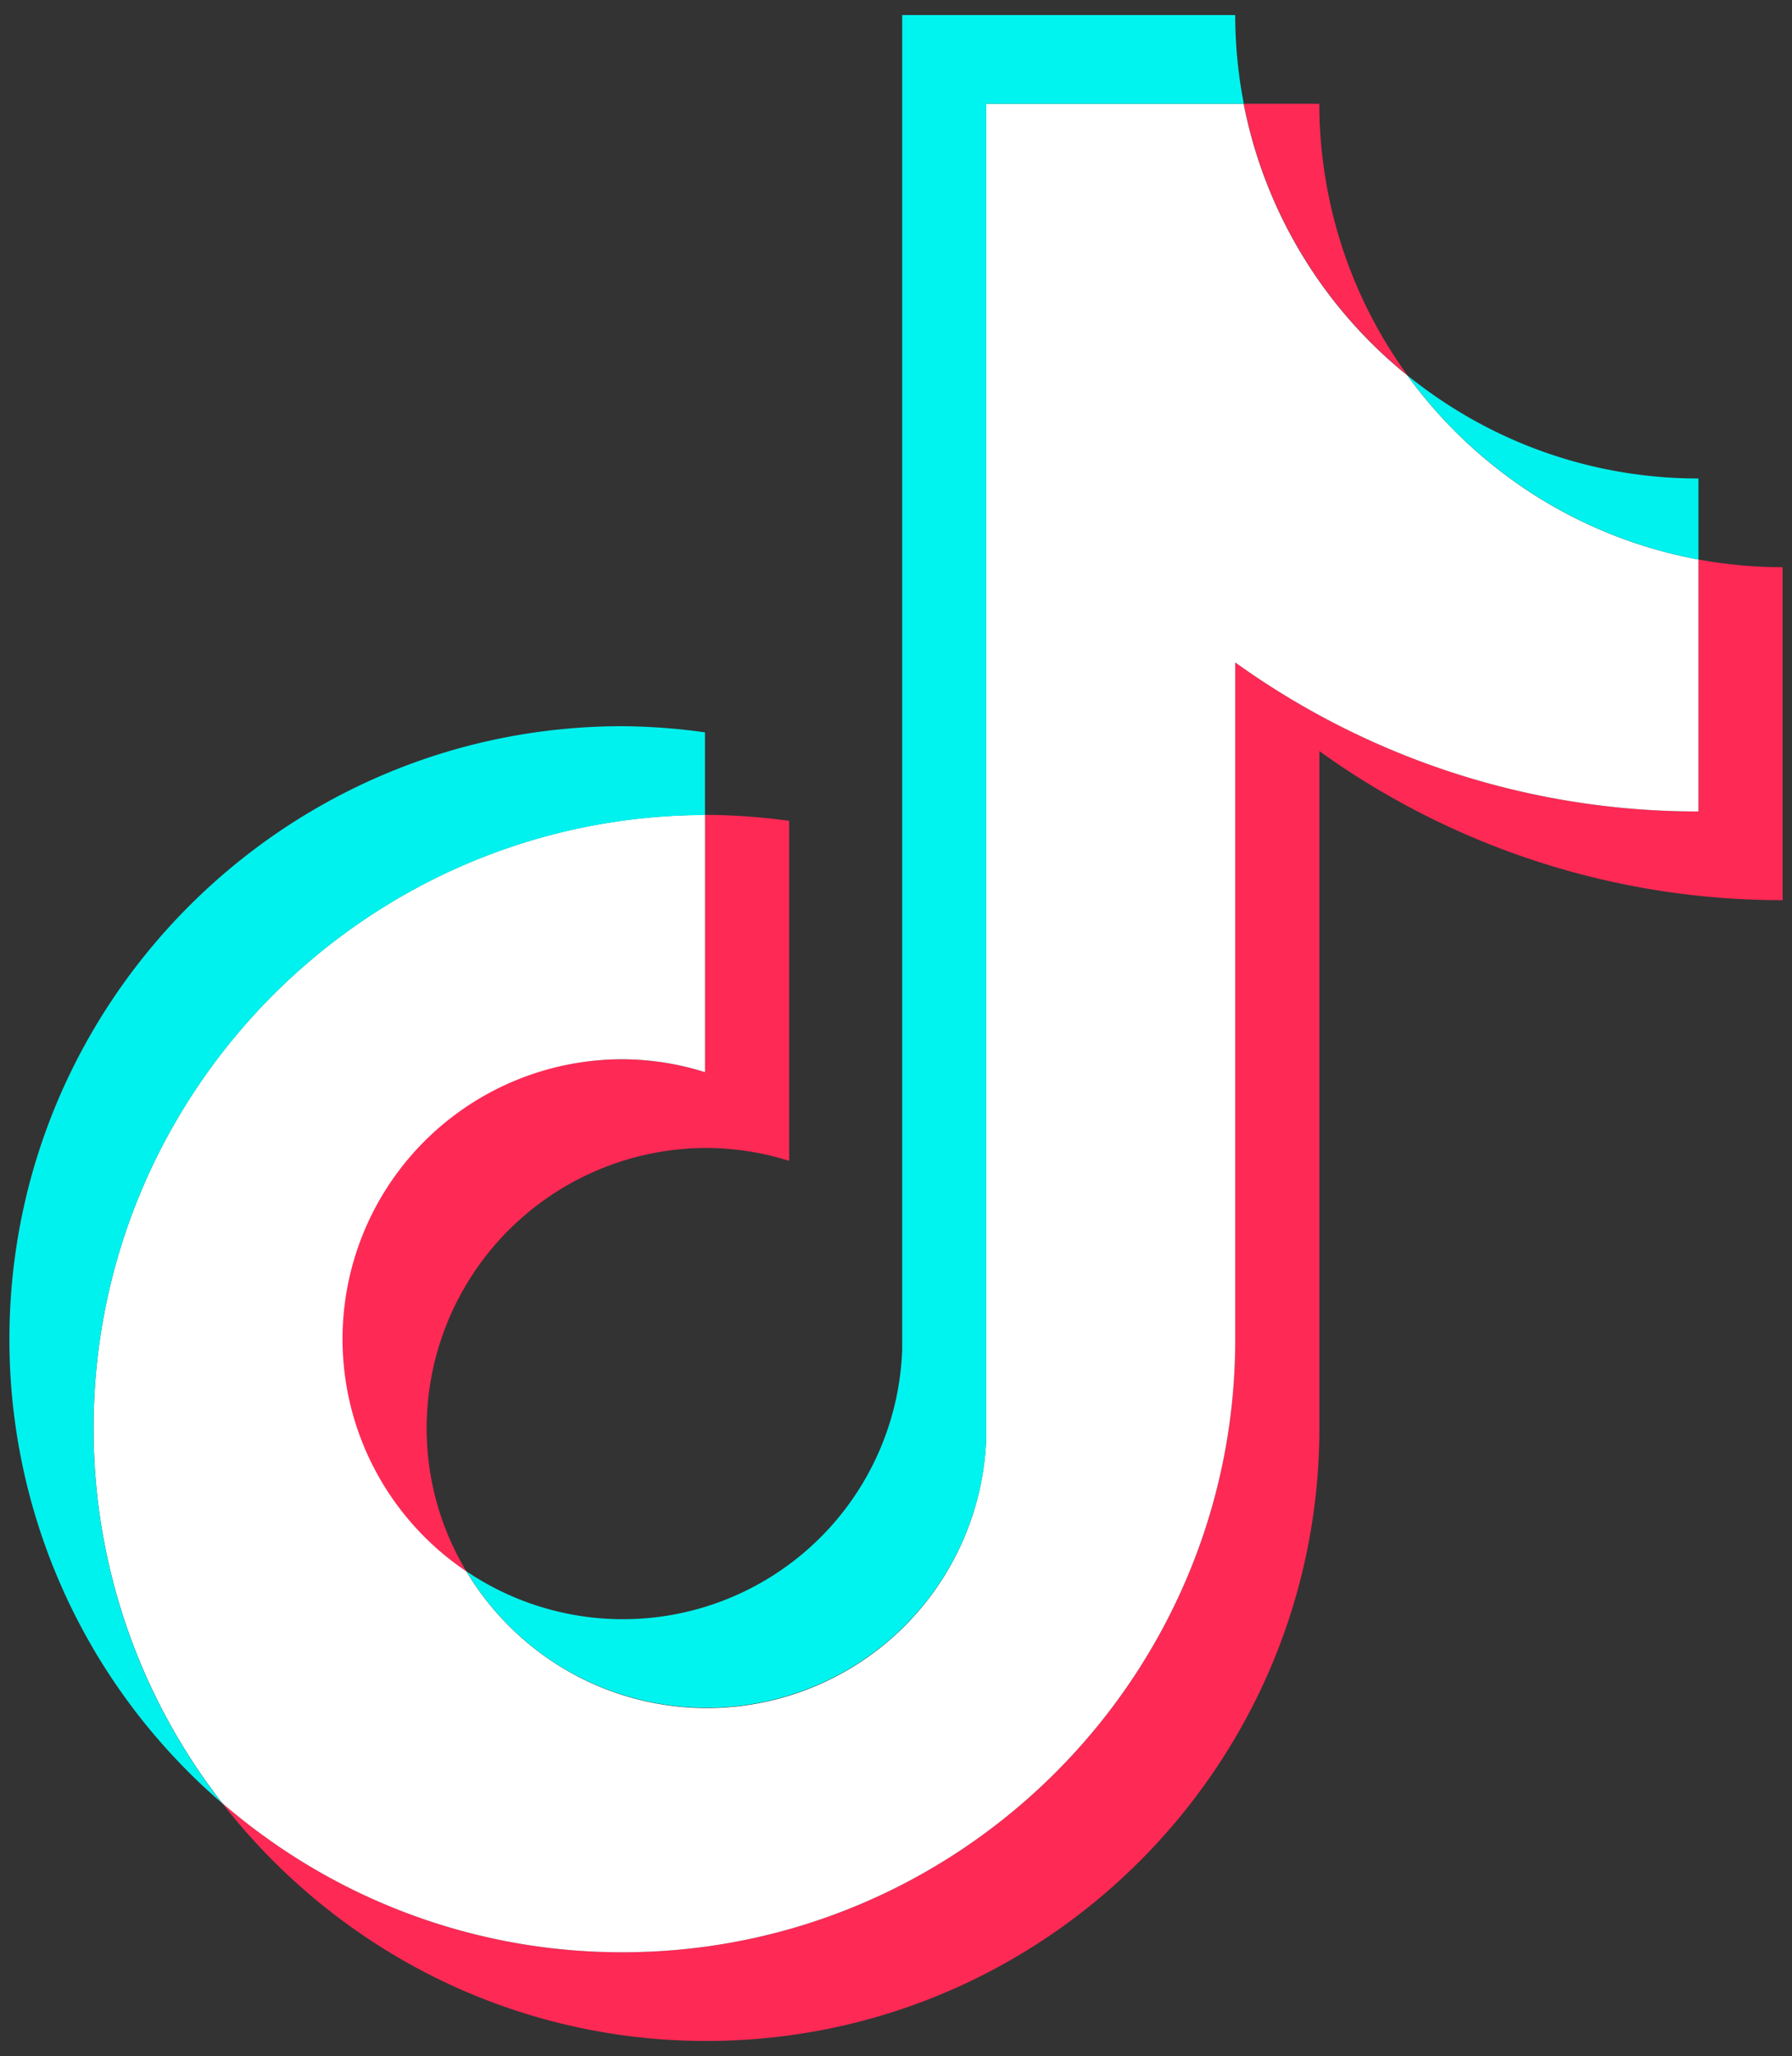
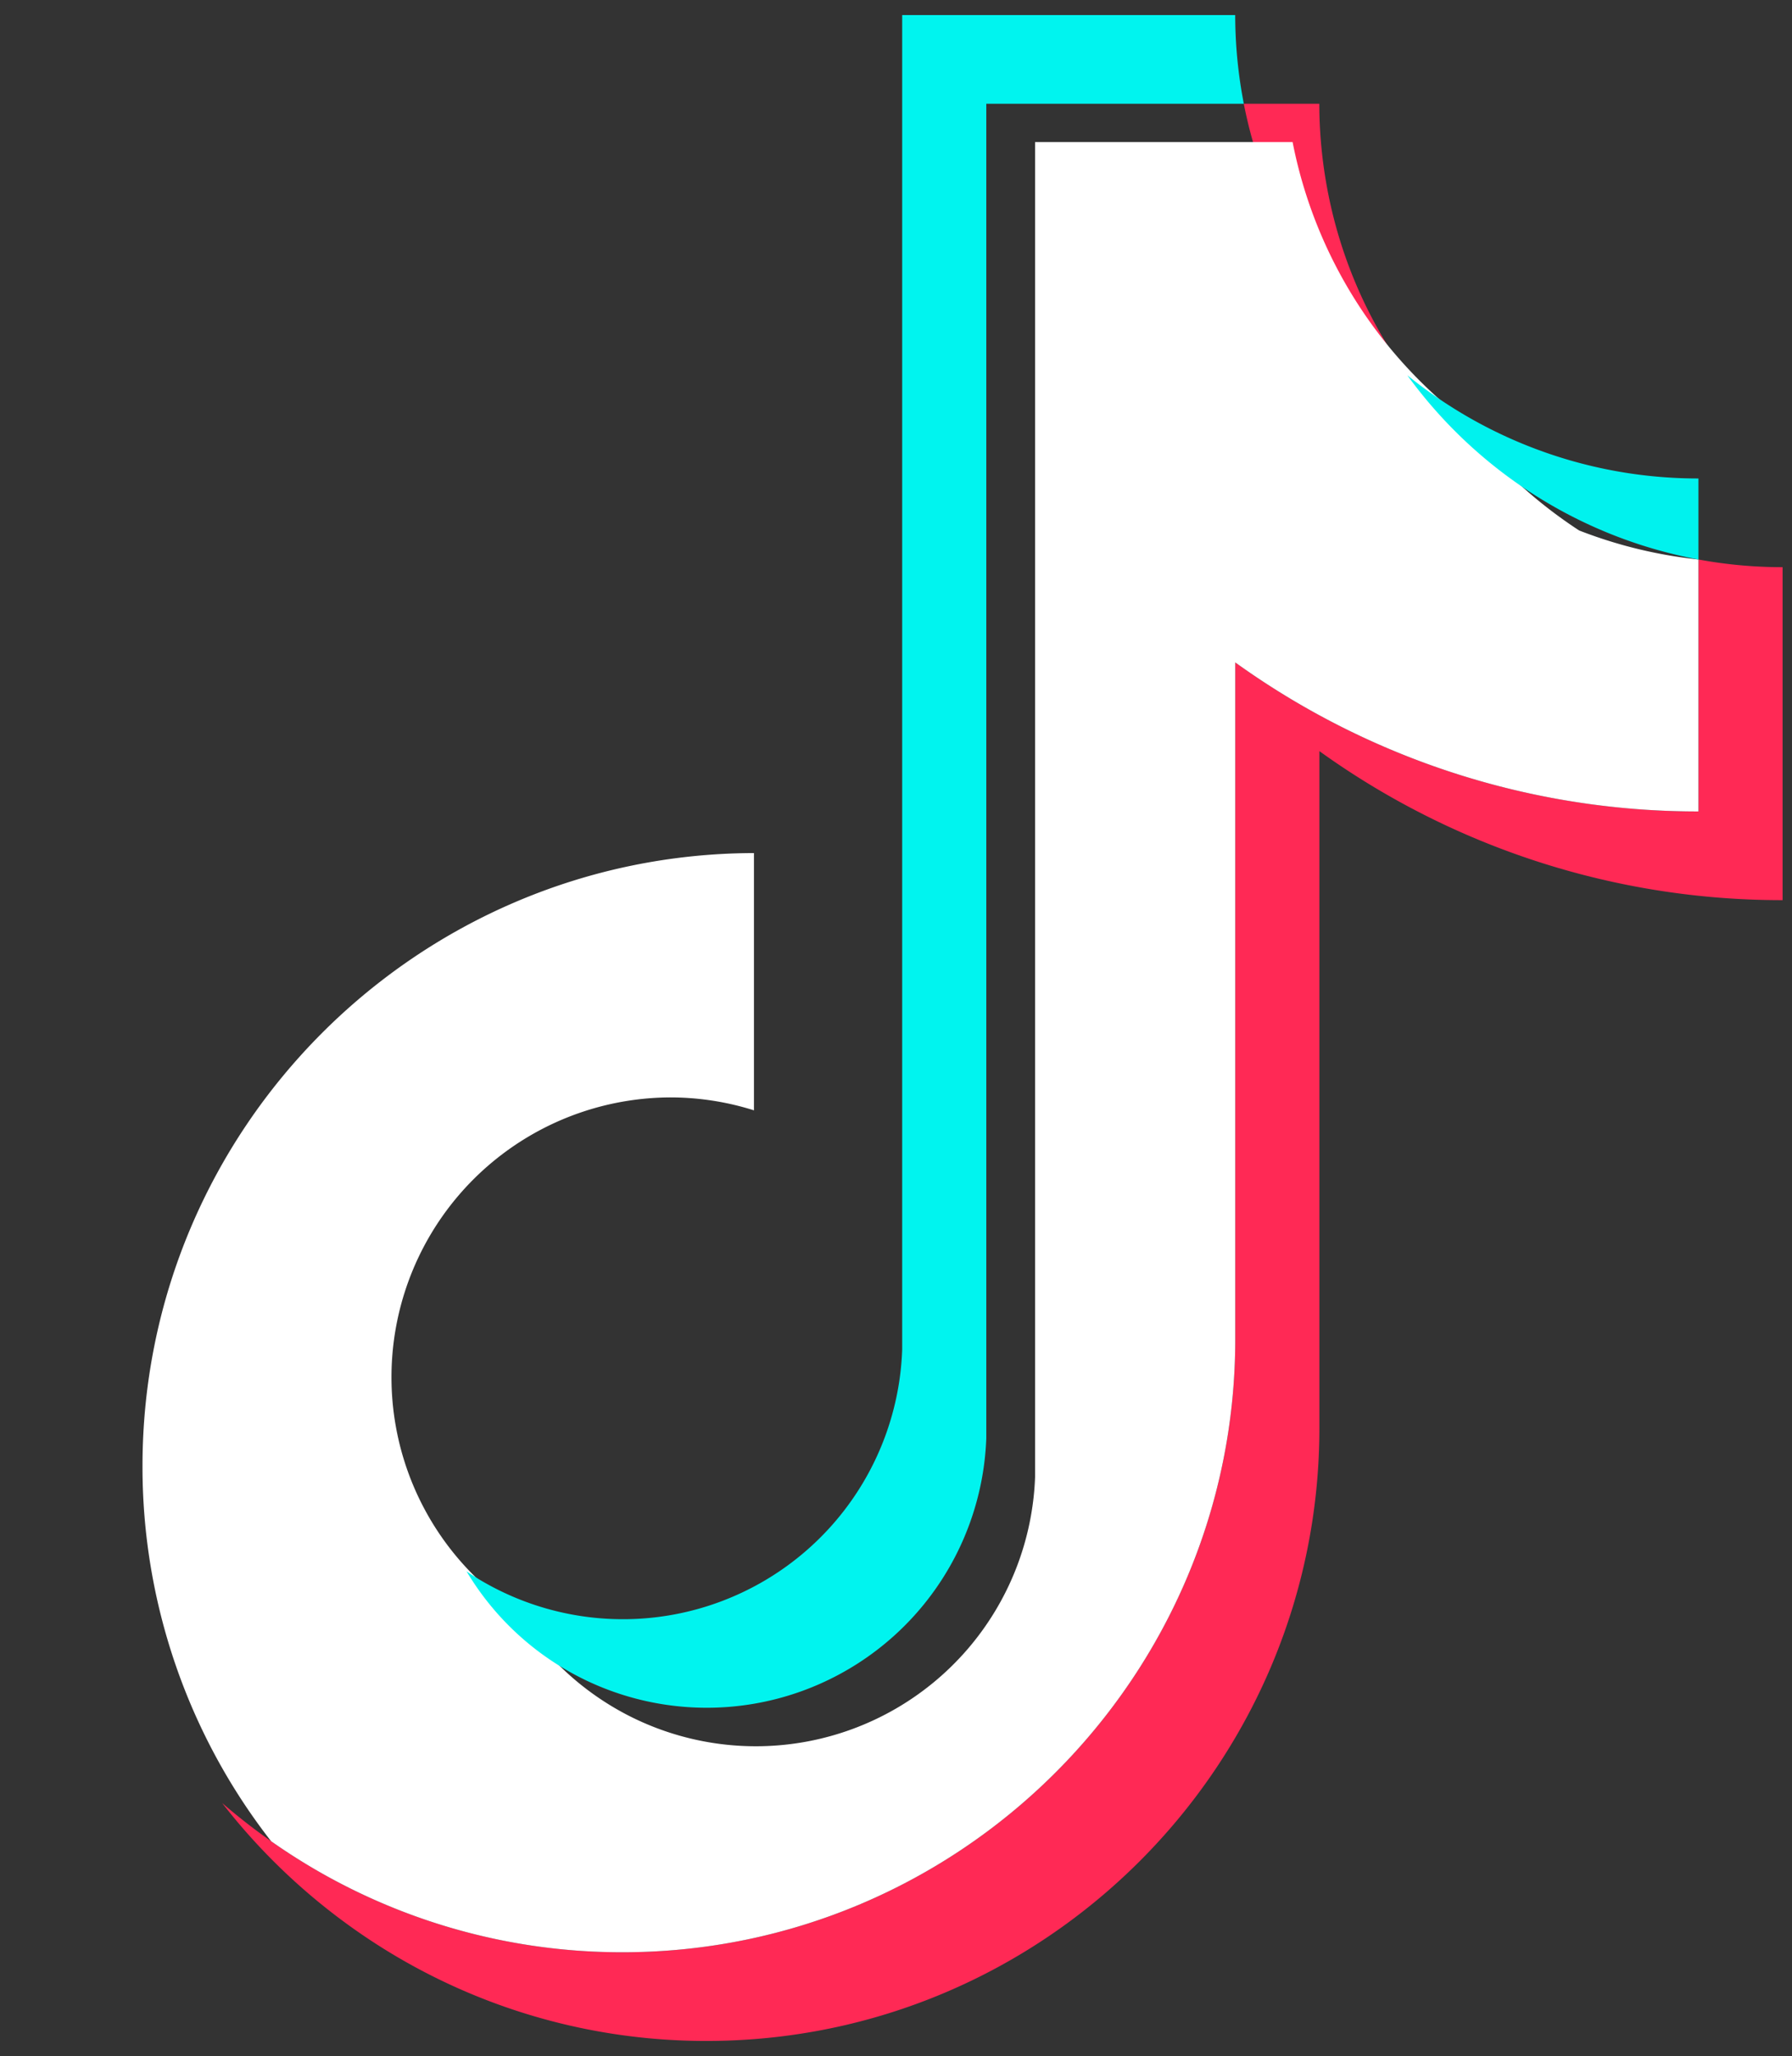
<svg xmlns="http://www.w3.org/2000/svg" id="Camada_1" data-name="Camada 1" viewBox="0 0 394 452">
  <rect x="0" y="0" width="394" height="452" fill="#333333" stroke="none" />
  <defs>
    <style>.cls-1{fill:#ff2955;}.cls-2{fill:#fff;}.cls-3{fill:#00f2ee;}.cls-4{fill:#00f4ef;}</style>
  </defs>
-   <path class="cls-1" d="M173.51,180.46v74.75a61,61,0,0,0-18.17-2.84,61.61,61.61,0,0,0-61.53,61.56,60.81,60.81,0,0,0,8.73,31.52A61.43,61.43,0,0,1,155,235.71V179.15h.33A137.53,137.53,0,0,1,173.51,180.46Z" />
  <path class="cls-1" d="M273.47,22.81h16.6a102.48,102.48,0,0,0,1.73,18.58,101.35,101.35,0,0,0,17.67,41.12A101.89,101.89,0,0,1,273.47,22.81Z" />
  <path class="cls-1" d="M391.93,124.69v73.2a174,174,0,0,1-101.84-32.76v148.8c0,74.32-60.46,134.76-134.76,134.76A133.92,133.92,0,0,1,78.1,424.27a136.34,136.34,0,0,1-29.26-27.89q5.17,4.46,10.76,8.39a133.92,133.92,0,0,0,77.23,24.42c74.3,0,134.76-60.44,134.76-134.76V145.63a174,174,0,0,0,101.84,32.76V123A101.68,101.68,0,0,0,391.93,124.69Z" />
-   <path class="cls-2" d="M373.43,123v55.39a174,174,0,0,1-101.84-32.76v148.8c0,74.32-60.46,134.76-134.76,134.76A133.92,133.92,0,0,1,59.6,404.77q-5.58-3.93-10.76-8.39a133.91,133.91,0,0,1-28.27-82.45c0-74.21,60.27-134.6,134.44-134.78v56.56a61,61,0,0,0-18.17-2.84,61.51,61.51,0,0,0-34.3,112.58,62,62,0,0,0,24.28,23,61.44,61.44,0,0,0,90-52.17l0-293.43h56.62a101.89,101.89,0,0,0,36,59.7,102.74,102.74,0,0,0,27,25.68A101.69,101.69,0,0,0,373.43,123Z" />
-   <path class="cls-3" d="M155,161v18.19c-74.17.18-134.44,60.57-134.44,134.78a133.91,133.91,0,0,0,28.27,82.45A134.45,134.45,0,0,1,2.07,294.43c0-74.32,60.46-134.78,134.77-134.78A137.53,137.53,0,0,1,155,161Z" />
+   <path class="cls-2" d="M373.43,123v55.39a174,174,0,0,1-101.84-32.76v148.8c0,74.32-60.46,134.76-134.76,134.76A133.92,133.92,0,0,1,59.6,404.77a133.91,133.91,0,0,1-28.27-82.45c0-74.21,60.27-134.6,134.44-134.78v56.56a61,61,0,0,0-18.17-2.84,61.51,61.51,0,0,0-34.3,112.58,62,62,0,0,0,24.28,23,61.44,61.44,0,0,0,90-52.17l0-293.43h56.62a101.89,101.89,0,0,0,36,59.7,102.74,102.74,0,0,0,27,25.68A101.69,101.69,0,0,0,373.43,123Z" />
  <path class="cls-4" d="M273.3,21.89c.05.31.11.62.17.92H216.85l0,293.43a61.5,61.5,0,0,1-114.27,29.21,59.65,59.65,0,0,0,5.78,3.46,61.44,61.44,0,0,0,90-52.17l0-293.43h73.22A102.48,102.48,0,0,0,273.3,21.89Z" />
  <path class="cls-3" d="M373.43,105.19V123a101.69,101.69,0,0,1-37-14.81,102.74,102.74,0,0,1-27-25.68c2.72,2.2,5.56,4.26,8.49,6.18A101.3,101.3,0,0,0,373.43,105.19Z" />
</svg>